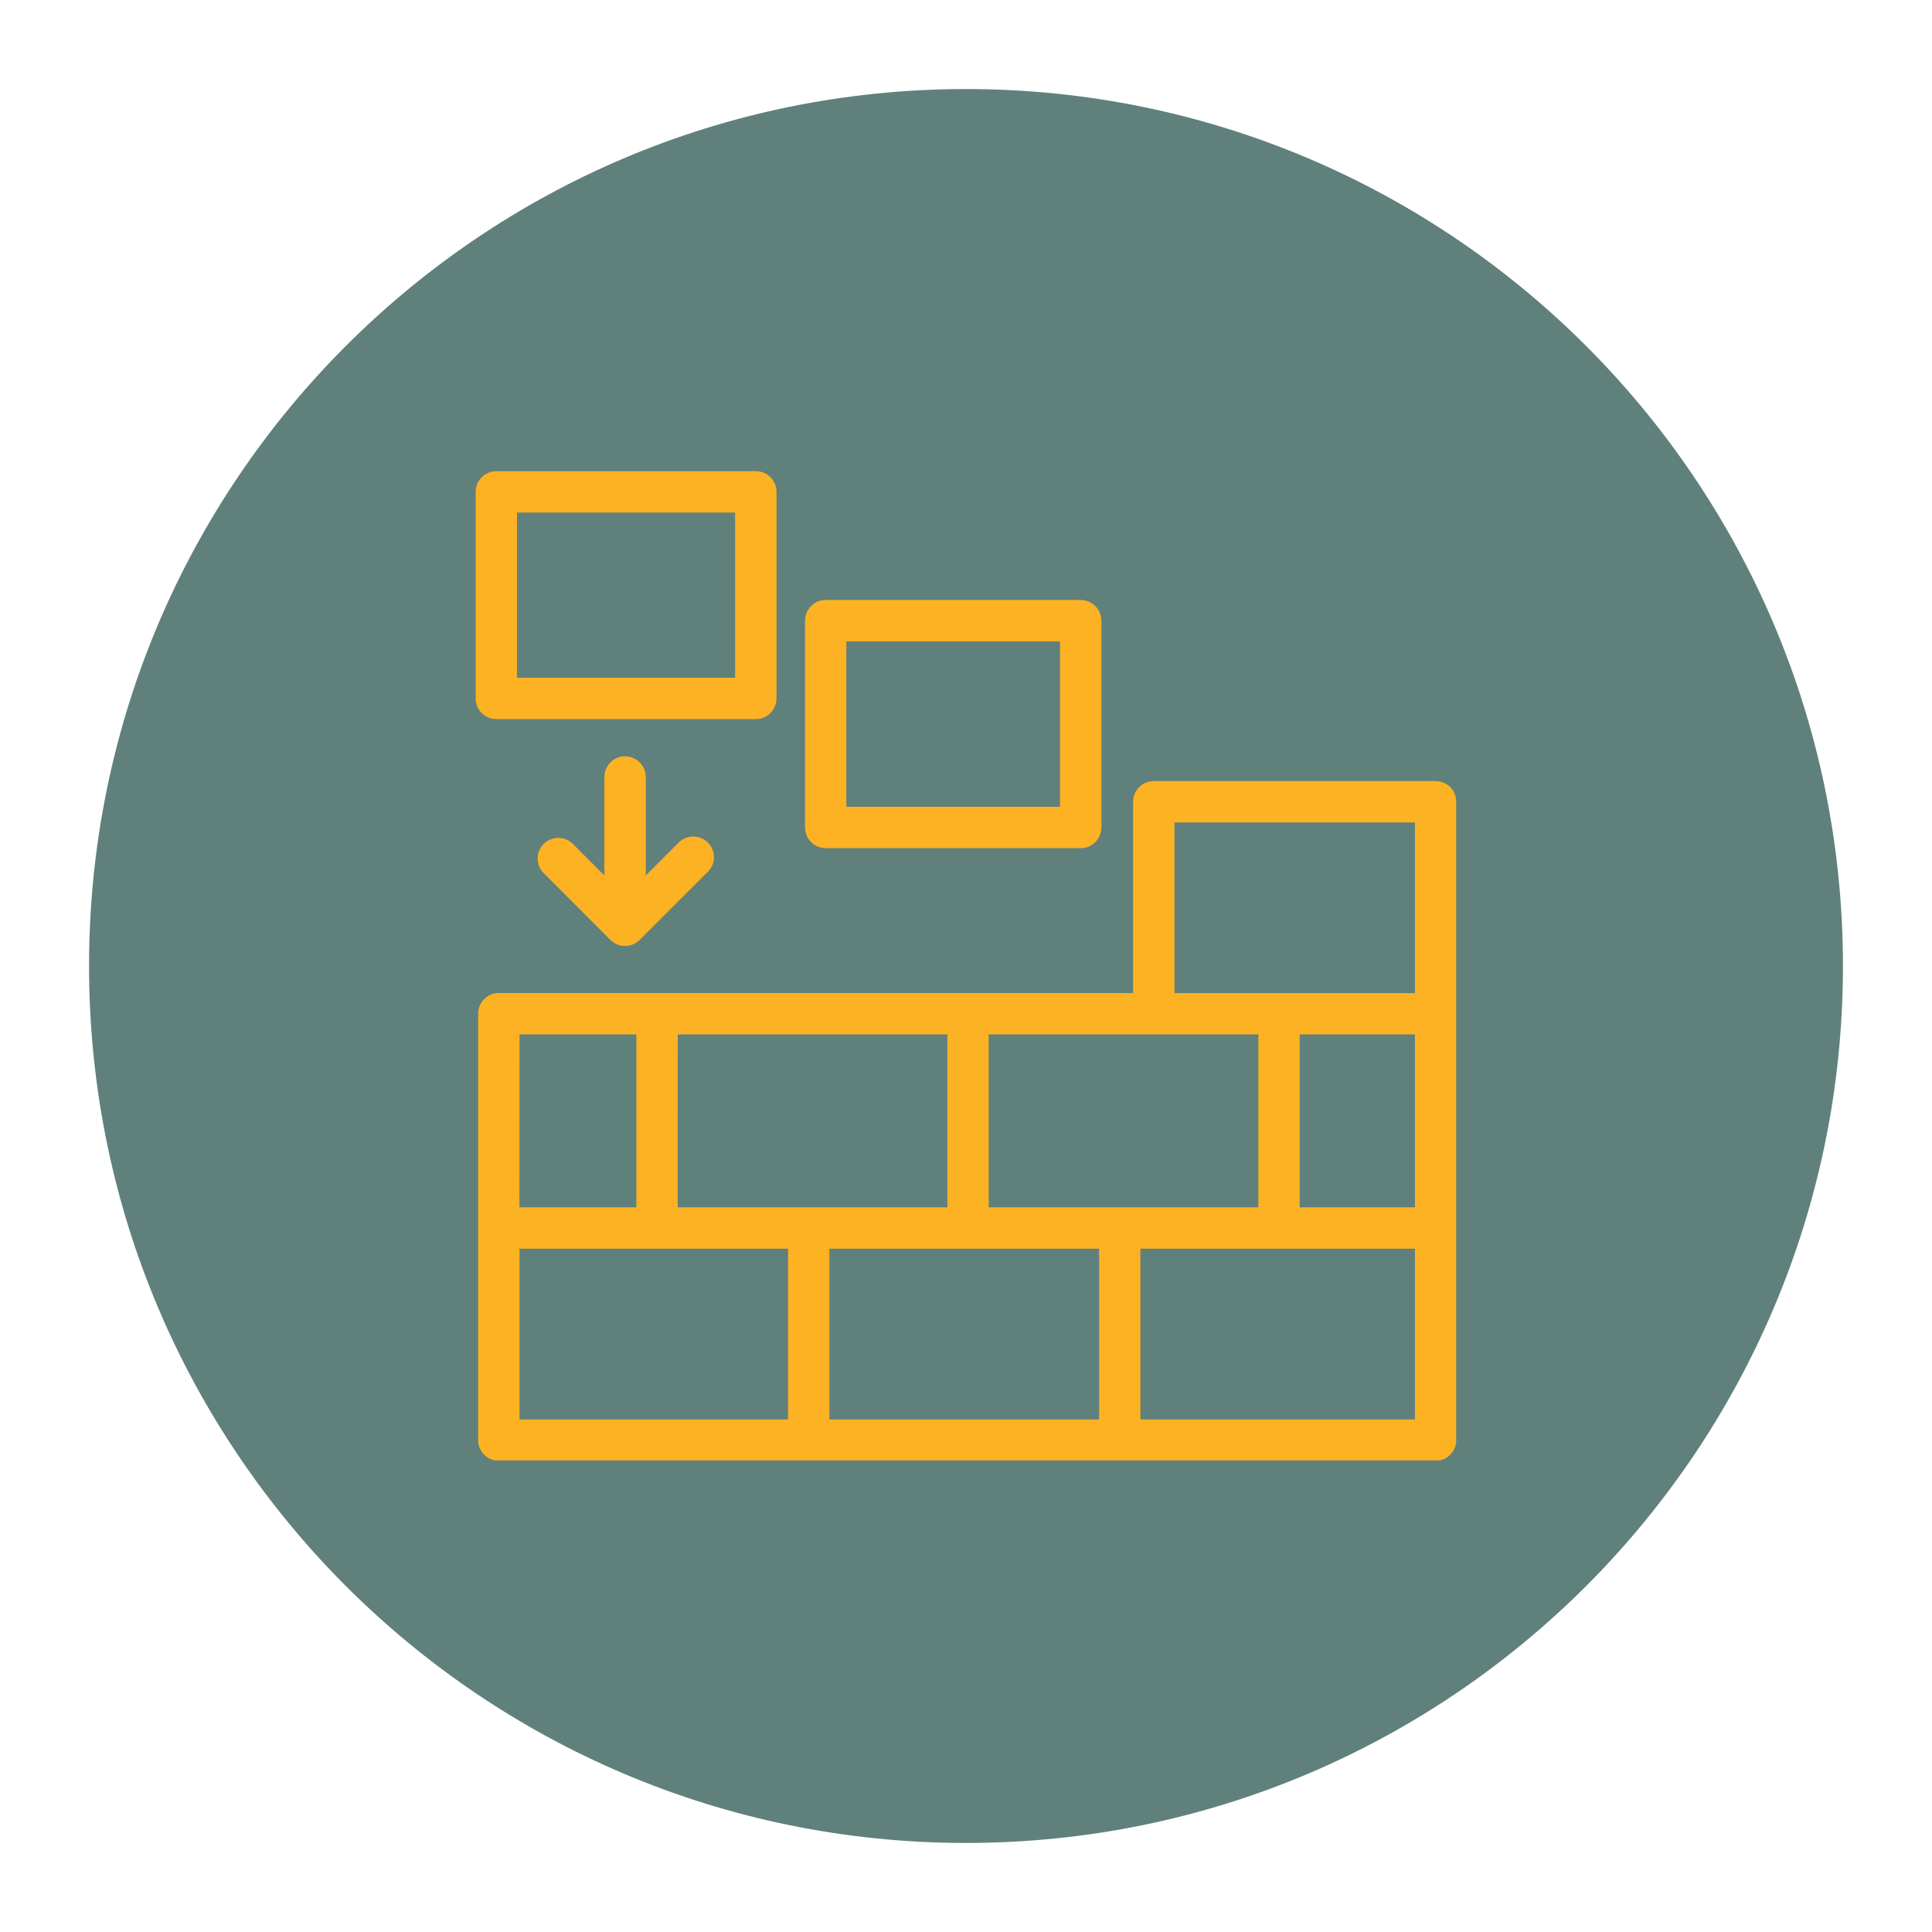
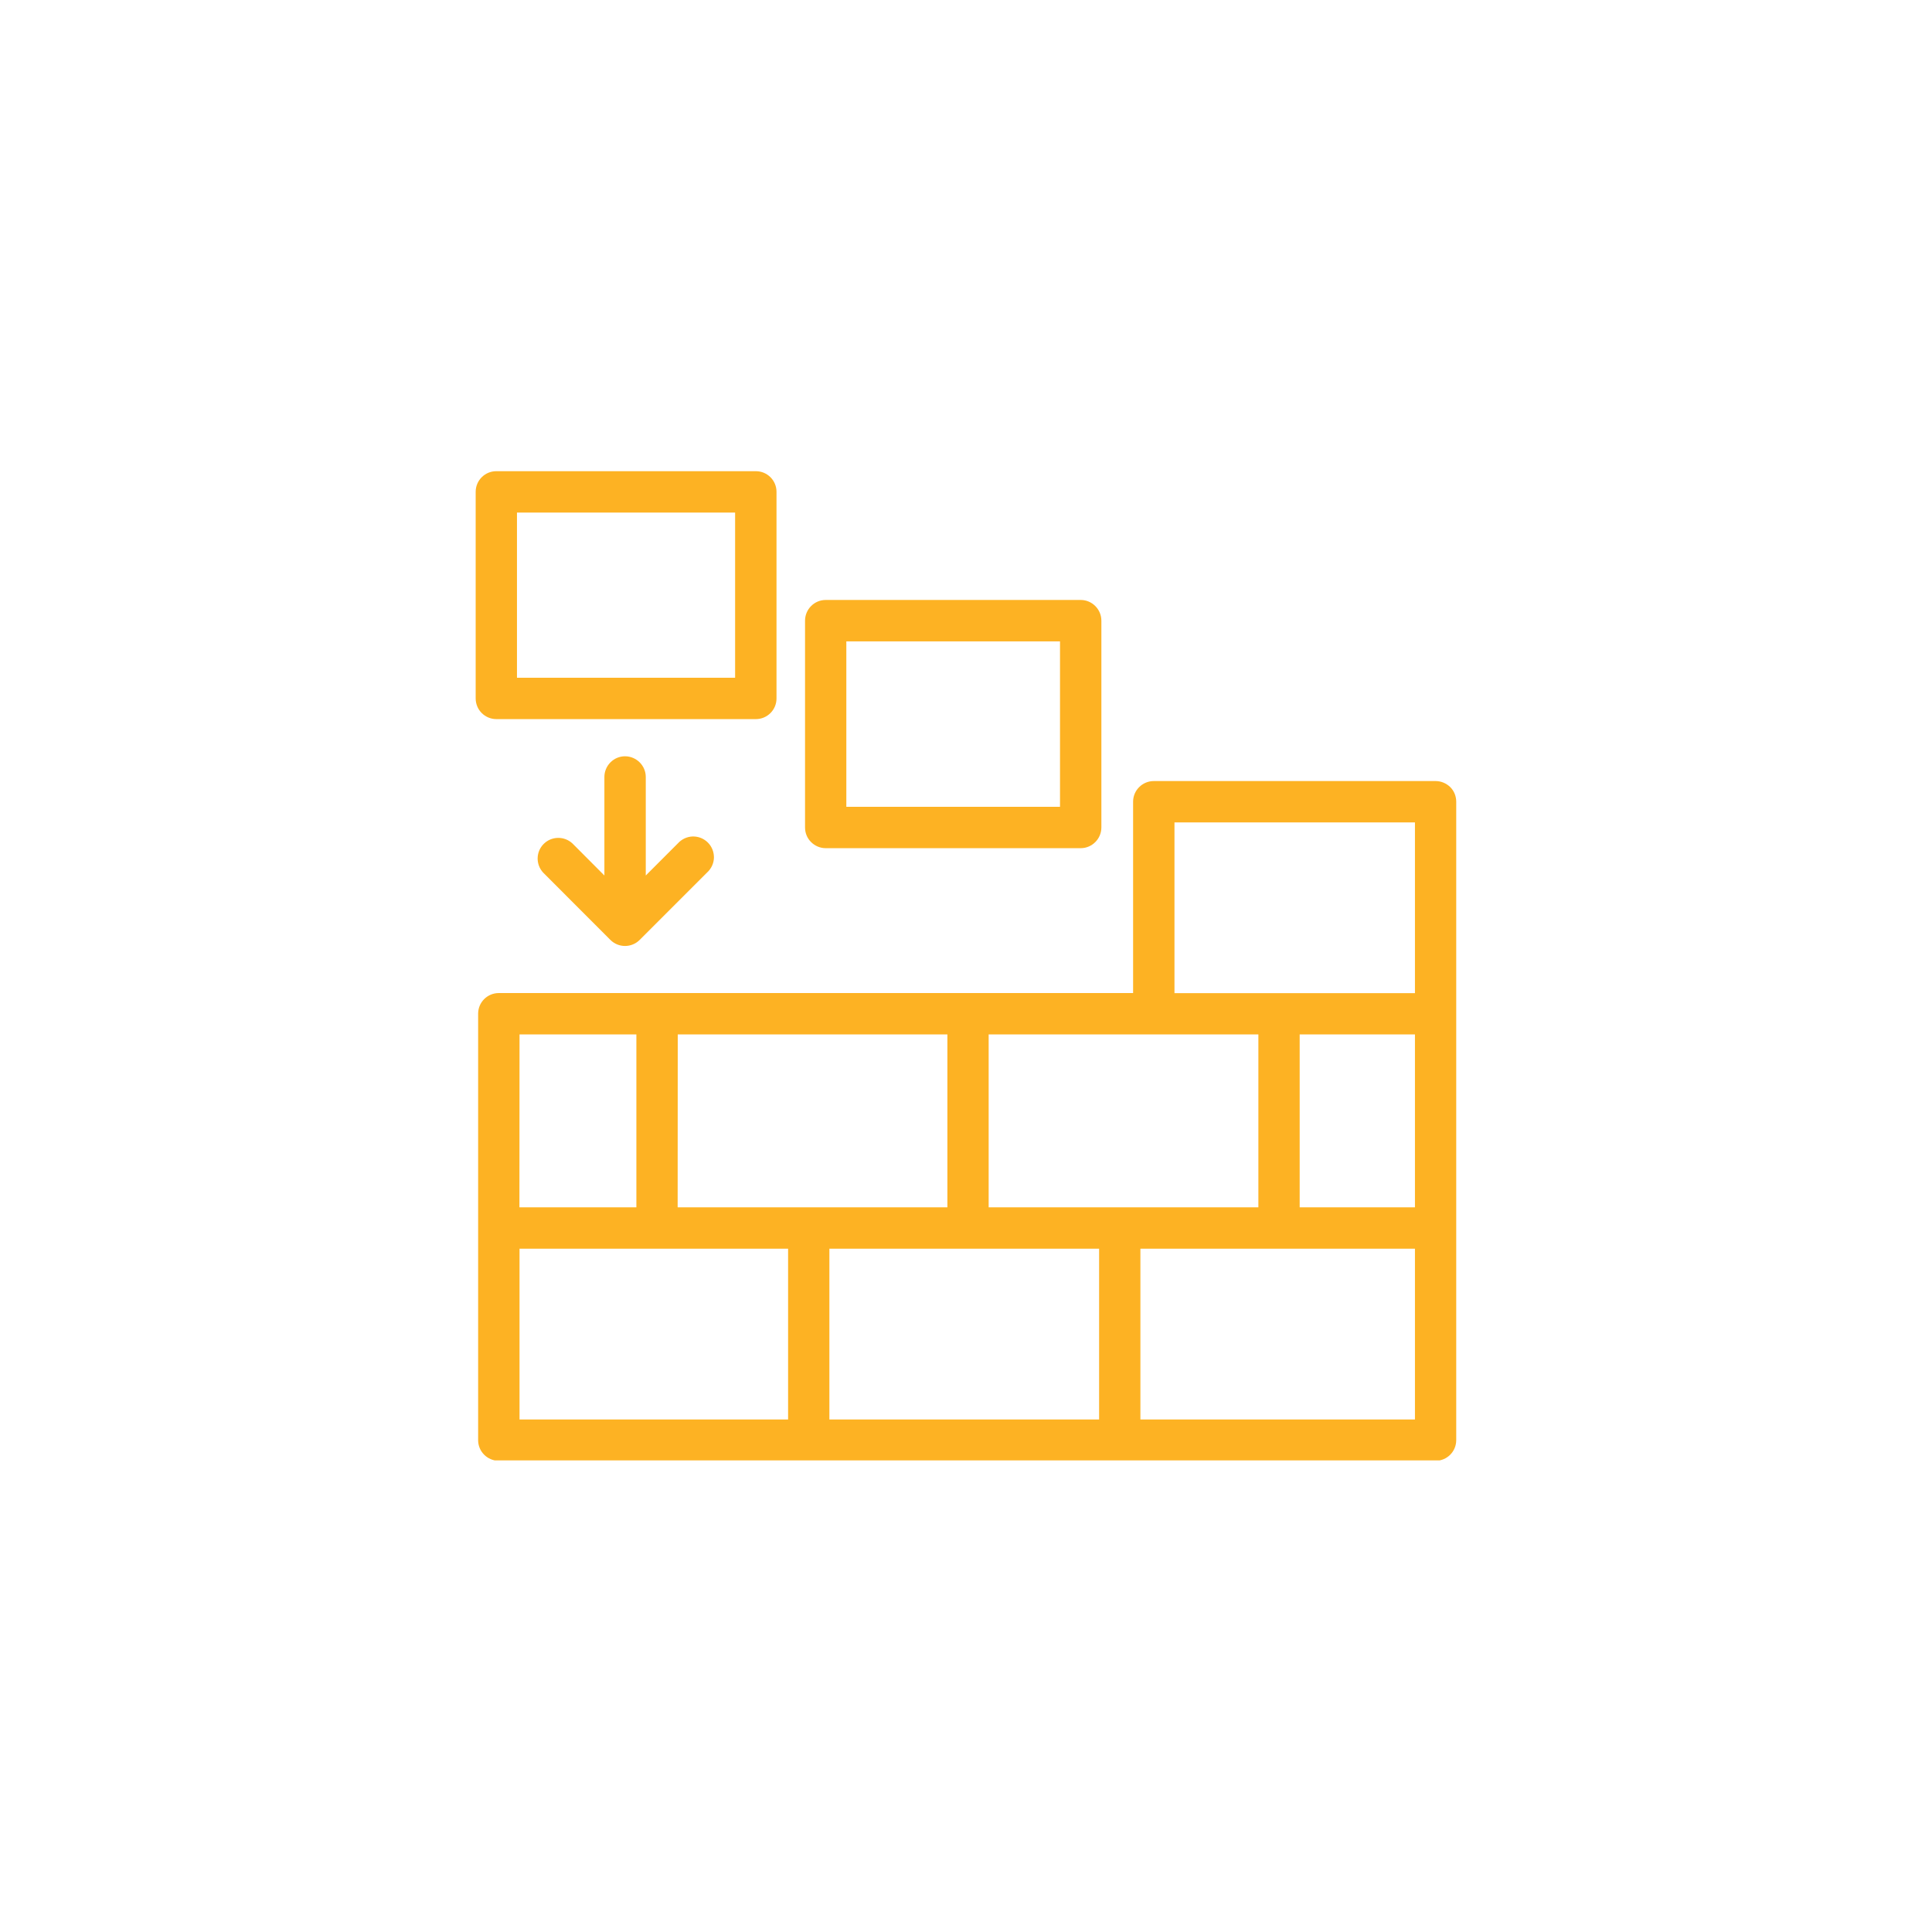
<svg xmlns="http://www.w3.org/2000/svg" width="500" zoomAndPan="magnify" viewBox="0 0 375 375" height="500" preserveAspectRatio="xMidYMid meet" version="1.0">
  <defs>
    <clipPath id="dd6cda812b">
-       <path d="M 17.285 17.285 L 357.715 17.285 L 357.715 357.715 L 17.285 357.715 Z M 17.285 17.285 " clip-rule="nonzero" />
-     </clipPath>
+       </clipPath>
    <clipPath id="57eb1a6c9c">
      <path d="M 187.5 17.285 C 93.492 17.285 17.285 93.492 17.285 187.5 C 17.285 281.508 93.492 357.715 187.5 357.715 C 281.508 357.715 357.715 281.508 357.715 187.5 C 357.715 93.492 281.508 17.285 187.5 17.285 Z M 187.5 17.285 " clip-rule="nonzero" />
    </clipPath>
    <clipPath id="a952229fab">
      <path d="M 92 91.457 L 283 91.457 L 283 283.457 L 92 283.457 Z M 92 91.457 " clip-rule="nonzero" />
    </clipPath>
  </defs>
  <g clip-path="url(#dd6cda812b)">
    <g clip-path="url(#57eb1a6c9c)">
-       <path fill="#60807c" d="M 17.285 17.285 L 357.715 17.285 L 357.715 357.715 L 17.285 357.715 Z M 17.285 17.285 " fill-opacity="1" fill-rule="nonzero" />
+       <path fill="#60807c" d="M 17.285 17.285 L 357.715 17.285 L 357.715 357.715 L 17.285 357.715 M 17.285 17.285 " fill-opacity="1" fill-rule="nonzero" />
    </g>
  </g>
  <g clip-path="url(#a952229fab)">
    <path fill="#fdb223" d="M 274.641 192.766 L 227.965 192.766 L 227.965 159.633 L 274.641 159.633 Z M 274.641 234.34 L 252.266 234.34 L 252.266 200.781 L 274.641 200.781 Z M 274.641 275.523 L 221.352 275.523 L 221.352 242.371 L 274.641 242.371 Z M 213.336 275.523 L 160.984 275.523 L 160.984 242.371 L 213.336 242.371 Z M 152.969 275.523 L 100.84 275.523 L 100.84 242.371 L 152.969 242.371 Z M 100.84 200.781 L 123.52 200.781 L 123.52 234.34 L 100.82 234.34 Z M 131.551 200.781 L 183.887 200.781 L 183.887 234.34 L 131.531 234.34 Z M 191.898 200.781 L 244.25 200.781 L 244.25 234.34 L 191.898 234.34 Z M 278.648 151.602 L 223.957 151.602 C 221.742 151.602 219.934 153.391 219.934 155.609 L 219.934 192.75 L 96.832 192.75 C 94.598 192.75 92.805 194.539 92.805 196.758 L 92.805 279.531 C 92.805 281.746 94.598 283.539 96.832 283.539 L 278.648 283.539 C 280.863 283.539 282.652 281.746 282.652 279.531 L 282.652 155.609 C 282.652 154.551 282.246 153.527 281.496 152.777 C 280.727 152.027 279.703 151.602 278.648 151.602 Z M 100.344 99.488 L 142.684 99.488 L 142.684 131.547 L 100.344 131.547 Z M 96.336 139.578 L 146.711 139.578 C 148.926 139.578 150.719 137.789 150.719 135.57 L 150.719 95.461 C 150.719 93.246 148.926 91.457 146.711 91.457 L 96.336 91.457 C 94.121 91.457 92.328 93.246 92.328 95.461 L 92.328 135.555 C 92.328 136.609 92.738 137.652 93.504 138.402 C 94.254 139.152 95.277 139.578 96.336 139.578 Z M 121.316 146.793 C 119.117 146.793 117.312 148.598 117.312 150.816 L 117.312 169.934 L 111.105 163.707 C 109.52 162.242 107.062 162.277 105.527 163.809 C 104.008 165.328 103.957 167.785 105.426 169.371 L 118.488 182.449 C 120.055 184 122.582 184 124.148 182.449 L 137.227 169.371 C 138.047 168.637 138.543 167.598 138.574 166.488 C 138.594 165.395 138.184 164.32 137.398 163.539 C 136.613 162.754 135.539 162.328 134.434 162.359 C 133.34 162.395 132.301 162.891 131.566 163.707 L 125.344 169.934 L 125.344 150.816 C 125.344 148.598 123.535 146.809 121.336 146.793 Z M 164.273 124.488 L 205.746 124.488 L 205.746 156.598 L 164.273 156.598 Z M 160.266 164.629 L 209.77 164.629 C 211.969 164.629 213.777 162.82 213.777 160.605 L 213.777 120.48 C 213.777 118.262 211.969 116.453 209.77 116.453 L 160.266 116.453 C 158.051 116.453 156.258 118.262 156.258 120.48 L 156.258 160.605 C 156.258 161.68 156.668 162.703 157.438 163.453 C 158.188 164.203 159.211 164.629 160.266 164.629 " fill-opacity="1" fill-rule="nonzero" />
  </g>
</svg>